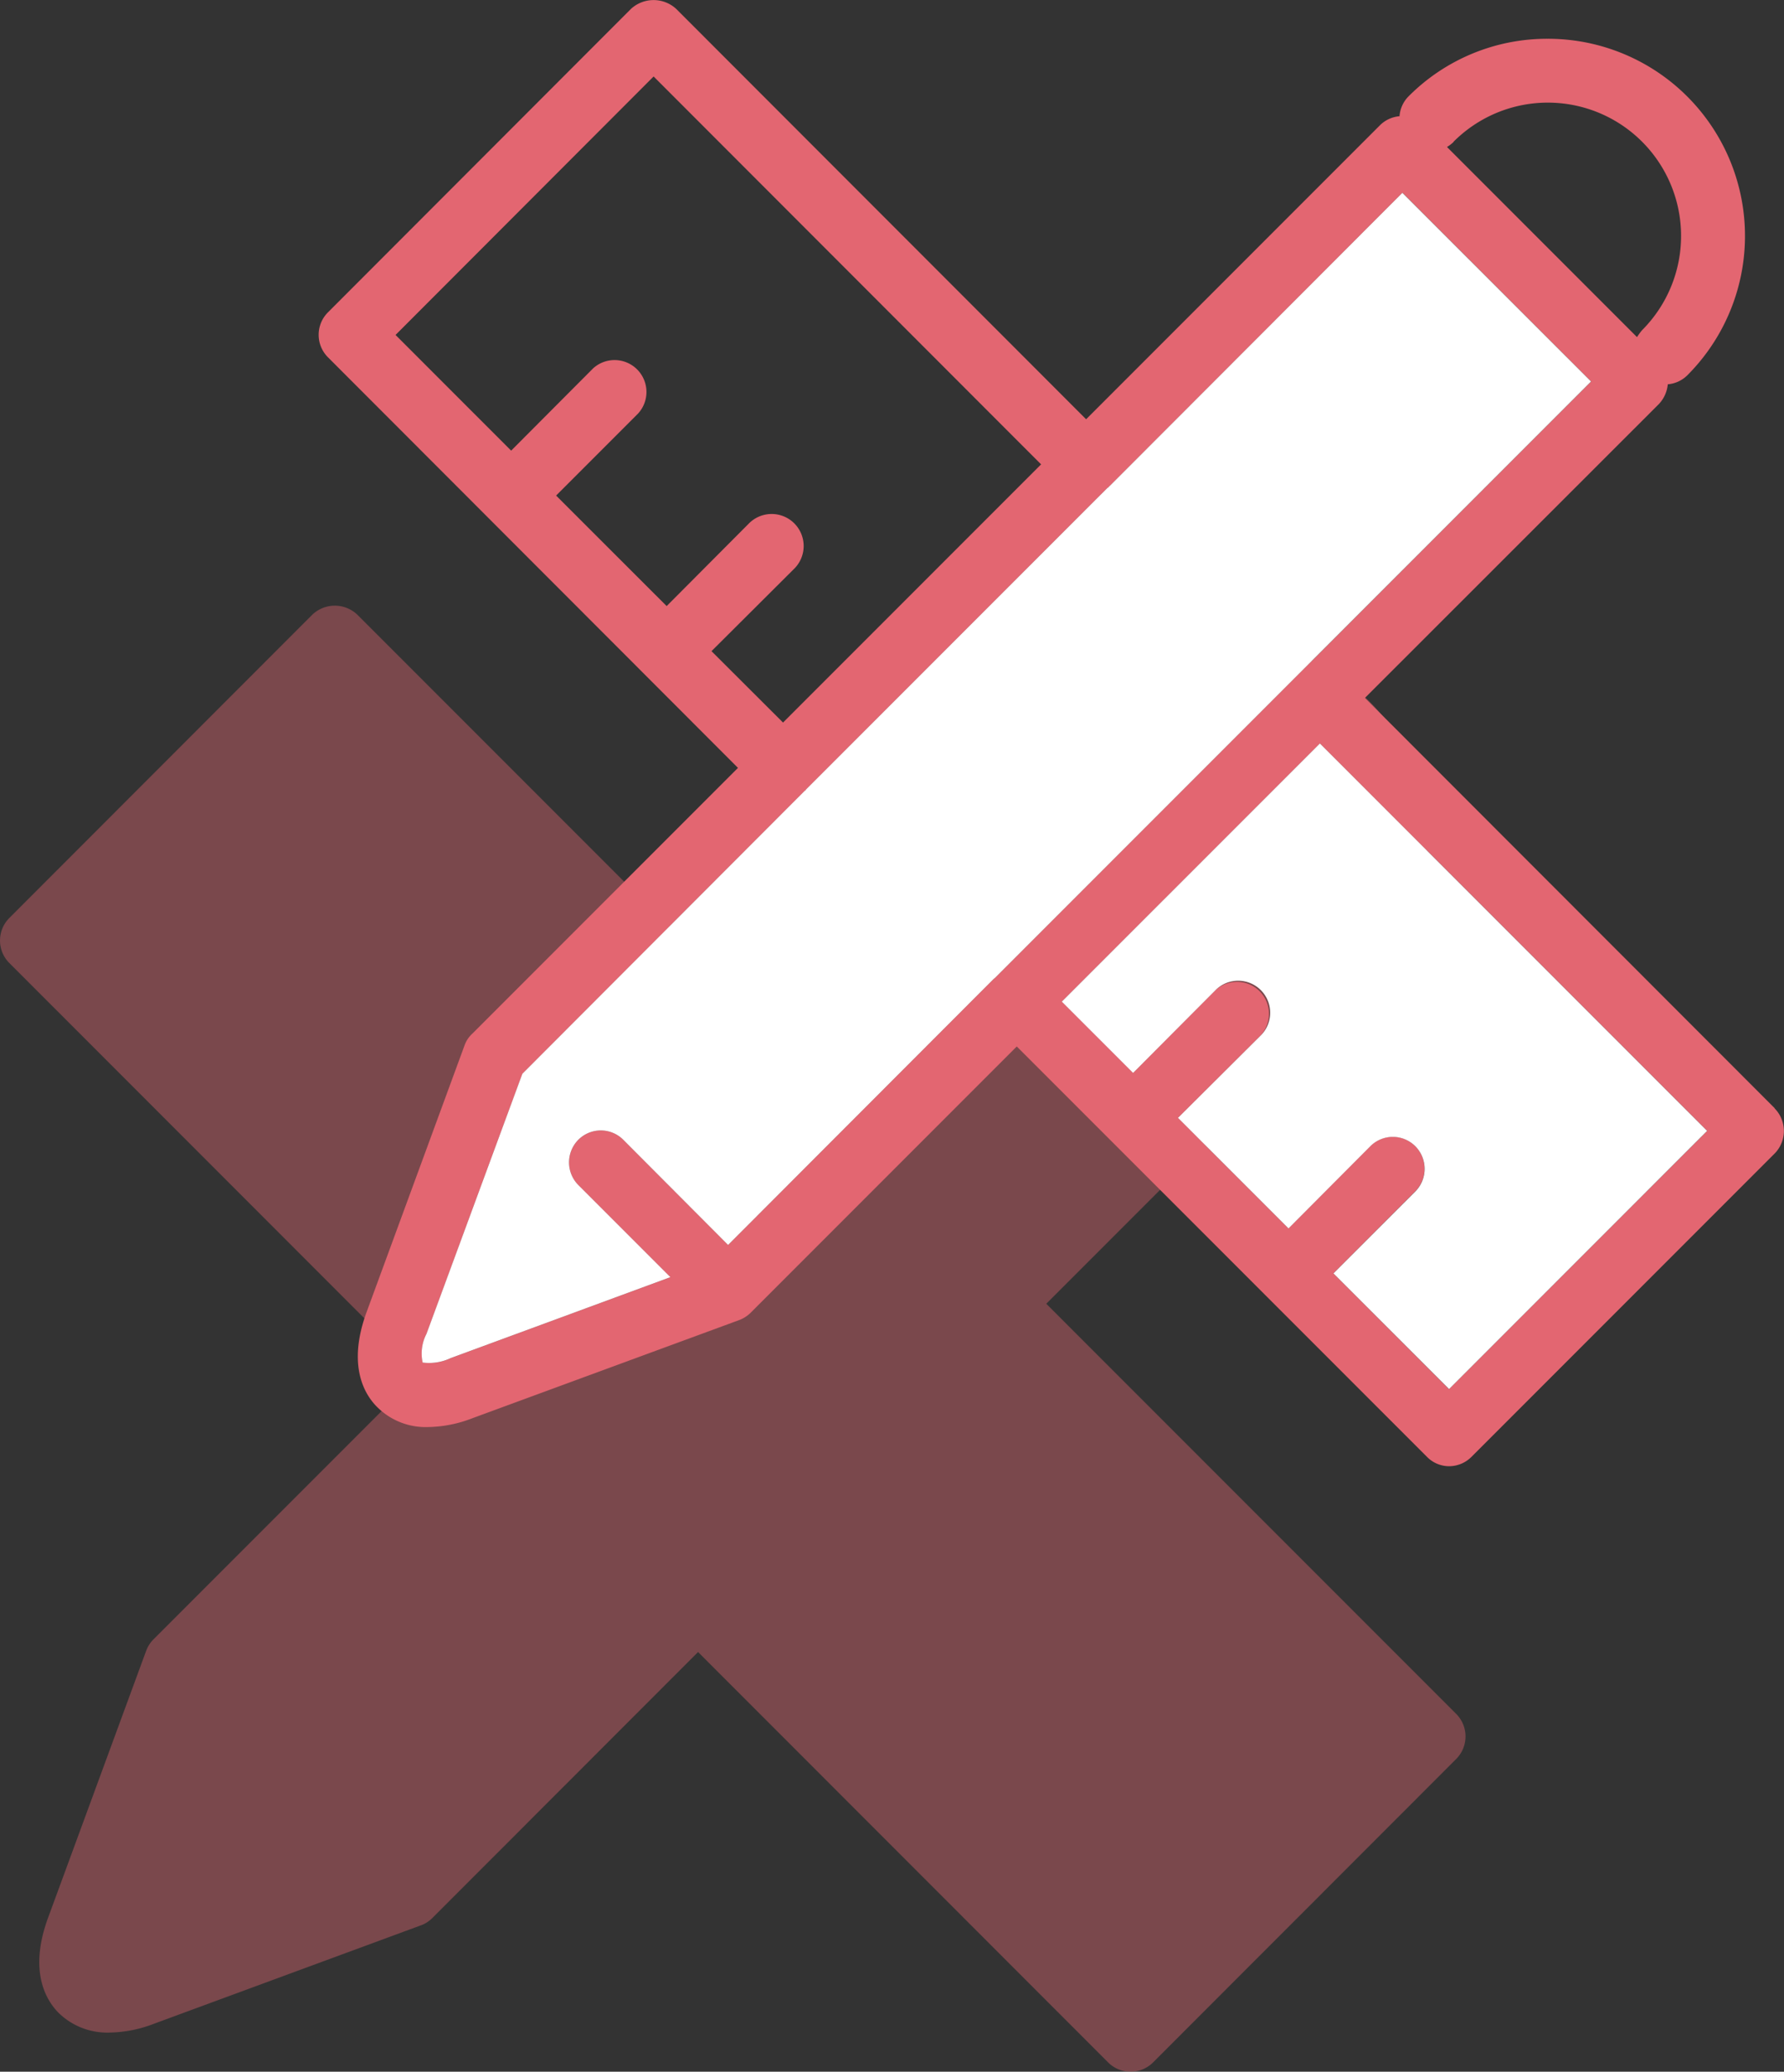
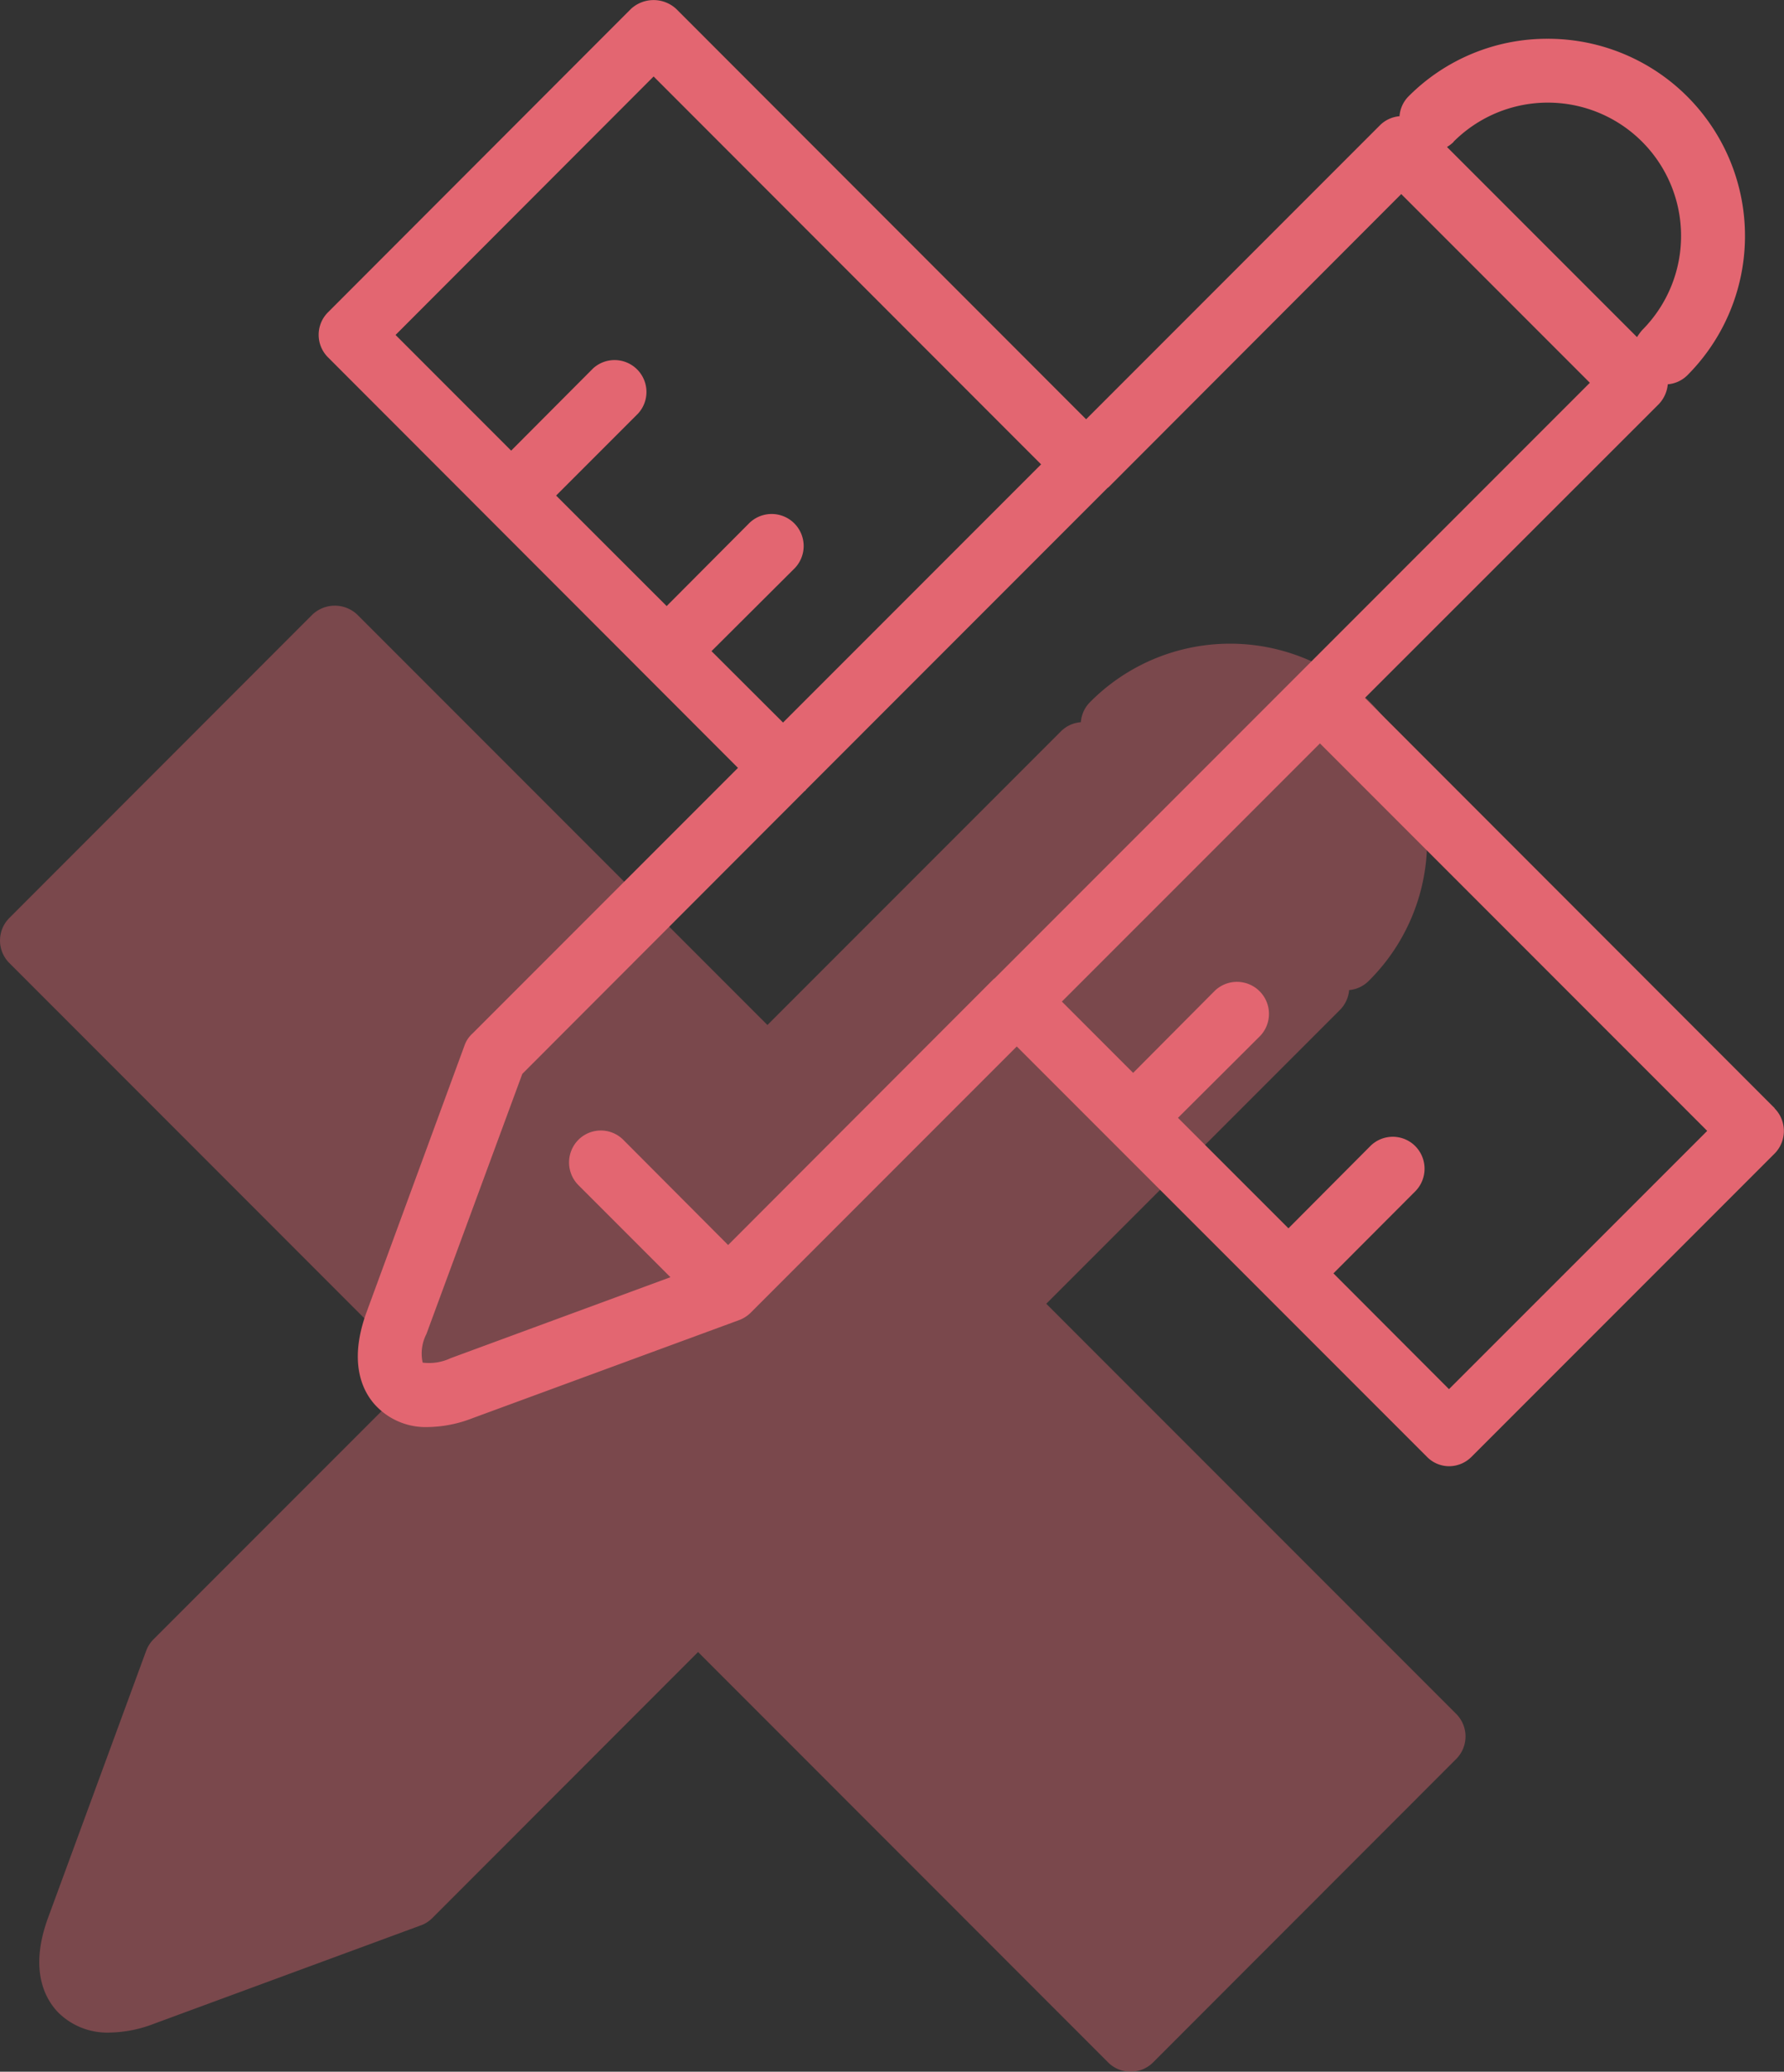
<svg xmlns="http://www.w3.org/2000/svg" id="Grupo_418" data-name="Grupo 418" width="60.08" height="69.732" viewBox="0 0 60.08 69.732">
  <rect x="0" y="0" width="60.08" height="69.732" fill="#333333" stroke="none" />
  <defs>
    <clipPath id="clip-path">
      <rect id="Retângulo_284" data-name="Retângulo 284" width="60.08" height="69.732" fill="none" />
    </clipPath>
    <clipPath id="clip-path-3">
      <rect id="Retângulo_282" data-name="Retângulo 282" width="49.355" height="49.345" fill="none" />
    </clipPath>
    <clipPath id="clip-path-4">
      <rect id="Retângulo_281" data-name="Retângulo 281" width="49.353" height="49.343" fill="none" />
    </clipPath>
  </defs>
  <g id="Grupo_417" data-name="Grupo 417" clip-path="url(#clip-path)">
    <g id="Grupo_416" data-name="Grupo 416">
      <g id="Grupo_415" data-name="Grupo 415" clip-path="url(#clip-path)">
        <g id="Grupo_414" data-name="Grupo 414" transform="translate(0 20.387)" opacity="0.4">
          <g id="Grupo_413" data-name="Grupo 413">
            <g id="Grupo_412" data-name="Grupo 412" clip-path="url(#clip-path-3)">
              <g id="Grupo_411" data-name="Grupo 411" transform="translate(0.001 0.002)">
                <g id="Grupo_410" data-name="Grupo 410" clip-path="url(#clip-path-4)">
                  <path id="Caminho_543" data-name="Caminho 543" d="M35.235,37.878l9.9-9.9a1.074,1.074,0,0,0,.3-.658,1.06,1.06,0,0,0,.651-.3,6.636,6.636,0,1,0-9.386-9.383,1.062,1.062,0,0,0-.3.666,1.066,1.066,0,0,0-.655.292l-9.9,9.9-13.81-13.81a1.1,1.1,0,0,0-1.518,0L.315,24.893a1.071,1.071,0,0,0,0,1.517L14.122,40.22,5.17,49.172a1.071,1.071,0,0,0-.248.388l-3.3,8.976c-.67,1.814-.064,2.794.357,3.215a2.346,2.346,0,0,0,1.715.658,4.324,4.324,0,0,0,1.5-.3l8.956-3.3a1.045,1.045,0,0,0,.408-.254h0L23.509,49.6,37.317,63.412a1.071,1.071,0,0,0,1.517,0L49.041,53.2a1.074,1.074,0,0,0,0-1.517Z" transform="translate(-0.001 -14.384)" fill="#e36671" />
                </g>
              </g>
            </g>
          </g>
        </g>
-         <path id="Caminho_544" data-name="Caminho 544" d="M56.605,37.3l-13.8-13.808,9.9-9.892a1.118,1.118,0,0,0,.3-.665,1.057,1.057,0,0,0,.655-.3,6.636,6.636,0,0,0-4.7-11.33,6.581,6.581,0,0,0-4.689,1.942,1.052,1.052,0,0,0-.3.665,1.062,1.062,0,0,0-.655.3l-9.9,9.9L19.612.3a1.124,1.124,0,0,0-1.524,0L7.884,10.513a1.069,1.069,0,0,0,0,1.513l13.808,13.82-8.948,8.948a.96.96,0,0,0-.258.386l-3.3,8.98c-.665,1.813-.064,2.79.364,3.208a2.31,2.31,0,0,0,1.705.665,4.3,4.3,0,0,0,1.5-.3l8.959-3.294a1.111,1.111,0,0,0,.408-.257l8.959-8.959L44.889,49.029a1.046,1.046,0,0,0,.751.322,1.069,1.069,0,0,0,.761-.322l10.2-10.2a1.082,1.082,0,0,0,0-1.524M45.79,4.771a4.487,4.487,0,1,1,6.351,6.341,2.041,2.041,0,0,0-.172.235l-6.4-6.4a1.178,1.178,0,0,0,.225-.172M20.8,21.917l2.768-2.757a1.078,1.078,0,1,0-1.524-1.524L19.29,20.4,15.567,16.68l2.757-2.757A1.074,1.074,0,0,0,16.812,12.4l-2.759,2.768L10.16,11.274l8.691-8.7L31.9,15.63l-8.691,8.69Zm9.549,11a.158.158,0,0,1-.043.033l-.033.033L21.36,41.906l-3.53-3.541a1.069,1.069,0,0,0-1.513,0,1.082,1.082,0,0,0,0,1.524l3.1,3.1-7.4,2.725a1.7,1.7,0,0,1-.944.15A1.435,1.435,0,0,1,11.2,44.9l3.229-8.755,9.516-9.527a.035.035,0,0,0,.021-.01c.011-.011.011-.021.021-.033L34.126,16.435c.021-.021.033-.021.054-.043s.021-.033.043-.043l9.849-9.86,6.352,6.352Zm15.288,13.84L41.745,42.86,44.5,40.1a1.082,1.082,0,0,0,0-1.524,1.069,1.069,0,0,0-1.513,0l-2.757,2.768L36.51,37.625l2.768-2.757a1.078,1.078,0,0,0-1.524-1.524L35,36.112l-2.4-2.4,8.691-8.69L54.333,38.064Z" transform="translate(3.161 0)" fill="#e36671" />
-         <path id="Caminho_545" data-name="Caminho 545" d="M46.959,30.694l-8.691,8.691-3.894-3.894,2.757-2.757a1.082,1.082,0,0,0,0-1.524,1.069,1.069,0,0,0-1.513,0l-2.757,2.768-3.722-3.722L31.908,27.5a1.078,1.078,0,1,0-1.524-1.524l-2.757,2.768-2.4-2.4,8.691-8.69Z" transform="translate(10.532 7.37)" fill="#fff" />
-         <path id="Caminho_546" data-name="Caminho 546" d="M49.4,10.929,29.33,31a.158.158,0,0,1-.043.033l-.033.033-8.916,8.926-3.53-3.541a1.069,1.069,0,0,0-1.513,0,1.082,1.082,0,0,0,0,1.524l3.1,3.1-7.4,2.725a1.7,1.7,0,0,1-.944.15,1.435,1.435,0,0,1,.129-.965l3.229-8.755L22.924,24.7a.035.035,0,0,0,.021-.01c.011-.011.011-.021.021-.033L33.1,14.524c.021-.021.033-.021.054-.043s.021-.033.043-.043l9.849-9.86Z" transform="translate(4.182 1.912)" fill="#fff" />
+         <path id="Caminho_544" data-name="Caminho 544" d="M56.605,37.3l-13.8-13.808,9.9-9.892a1.118,1.118,0,0,0,.3-.665,1.057,1.057,0,0,0,.655-.3,6.636,6.636,0,0,0-4.7-11.33,6.581,6.581,0,0,0-4.689,1.942,1.052,1.052,0,0,0-.3.665,1.062,1.062,0,0,0-.655.3l-9.9,9.9L19.612.3a1.124,1.124,0,0,0-1.524,0L7.884,10.513a1.069,1.069,0,0,0,0,1.513l13.808,13.82-8.948,8.948a.96.96,0,0,0-.258.386l-3.3,8.98c-.665,1.813-.064,2.79.364,3.208a2.31,2.31,0,0,0,1.705.665,4.3,4.3,0,0,0,1.5-.3l8.959-3.294a1.111,1.111,0,0,0,.408-.257l8.959-8.959L44.889,49.029a1.046,1.046,0,0,0,.751.322,1.069,1.069,0,0,0,.761-.322l10.2-10.2a1.082,1.082,0,0,0,0-1.524M45.79,4.771a4.487,4.487,0,1,1,6.351,6.341,2.041,2.041,0,0,0-.172.235l-6.4-6.4a1.178,1.178,0,0,0,.225-.172M20.8,21.917l2.768-2.757a1.078,1.078,0,1,0-1.524-1.524L19.29,20.4,15.567,16.68l2.757-2.757A1.074,1.074,0,0,0,16.812,12.4l-2.759,2.768L10.16,11.274l8.691-8.7L31.9,15.63l-8.691,8.69Zm9.549,11a.158.158,0,0,1-.043.033l-.033.033L21.36,41.906l-3.53-3.541a1.069,1.069,0,0,0-1.513,0,1.082,1.082,0,0,0,0,1.524l3.1,3.1-7.4,2.725a1.7,1.7,0,0,1-.944.15A1.435,1.435,0,0,1,11.2,44.9l3.229-8.755,9.516-9.527a.035.035,0,0,0,.021-.01c.011-.011.011-.021.021-.033L34.126,16.435c.021-.021.033-.021.054-.043l9.849-9.86,6.352,6.352Zm15.288,13.84L41.745,42.86,44.5,40.1a1.082,1.082,0,0,0,0-1.524,1.069,1.069,0,0,0-1.513,0l-2.757,2.768L36.51,37.625l2.768-2.757a1.078,1.078,0,0,0-1.524-1.524L35,36.112l-2.4-2.4,8.691-8.69L54.333,38.064Z" transform="translate(3.161 0)" fill="#e36671" />
      </g>
    </g>
  </g>
</svg>